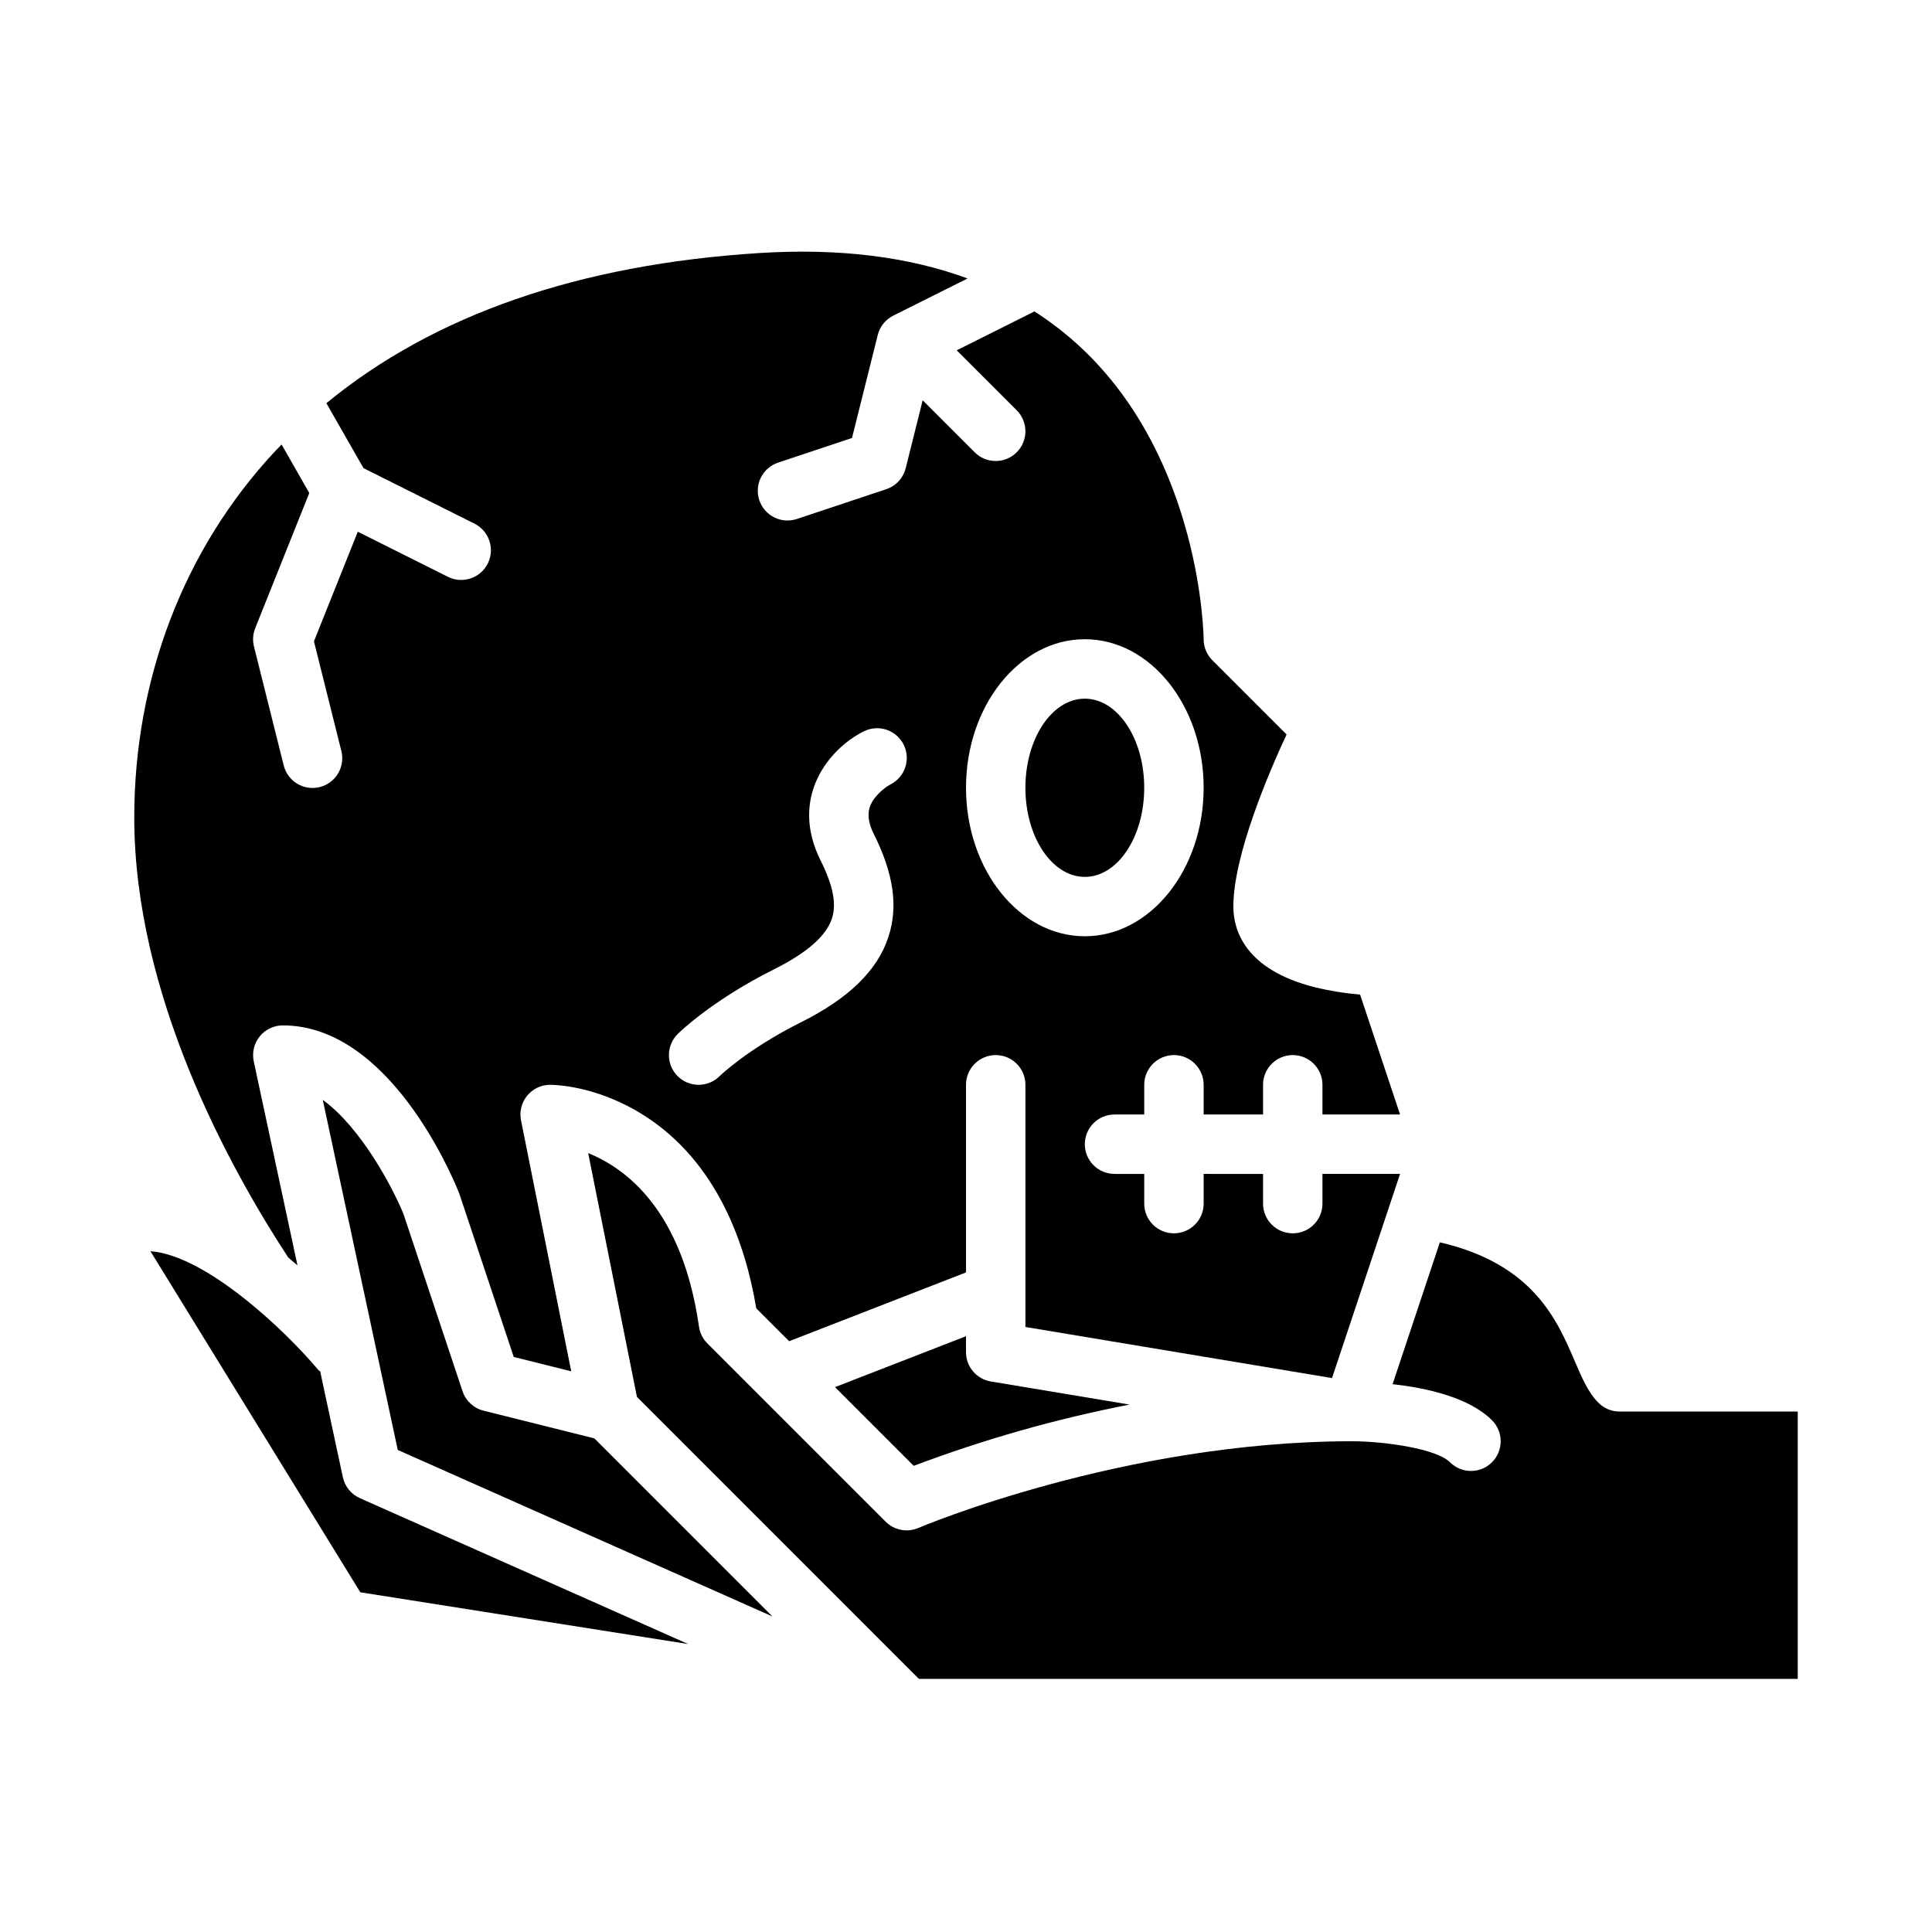
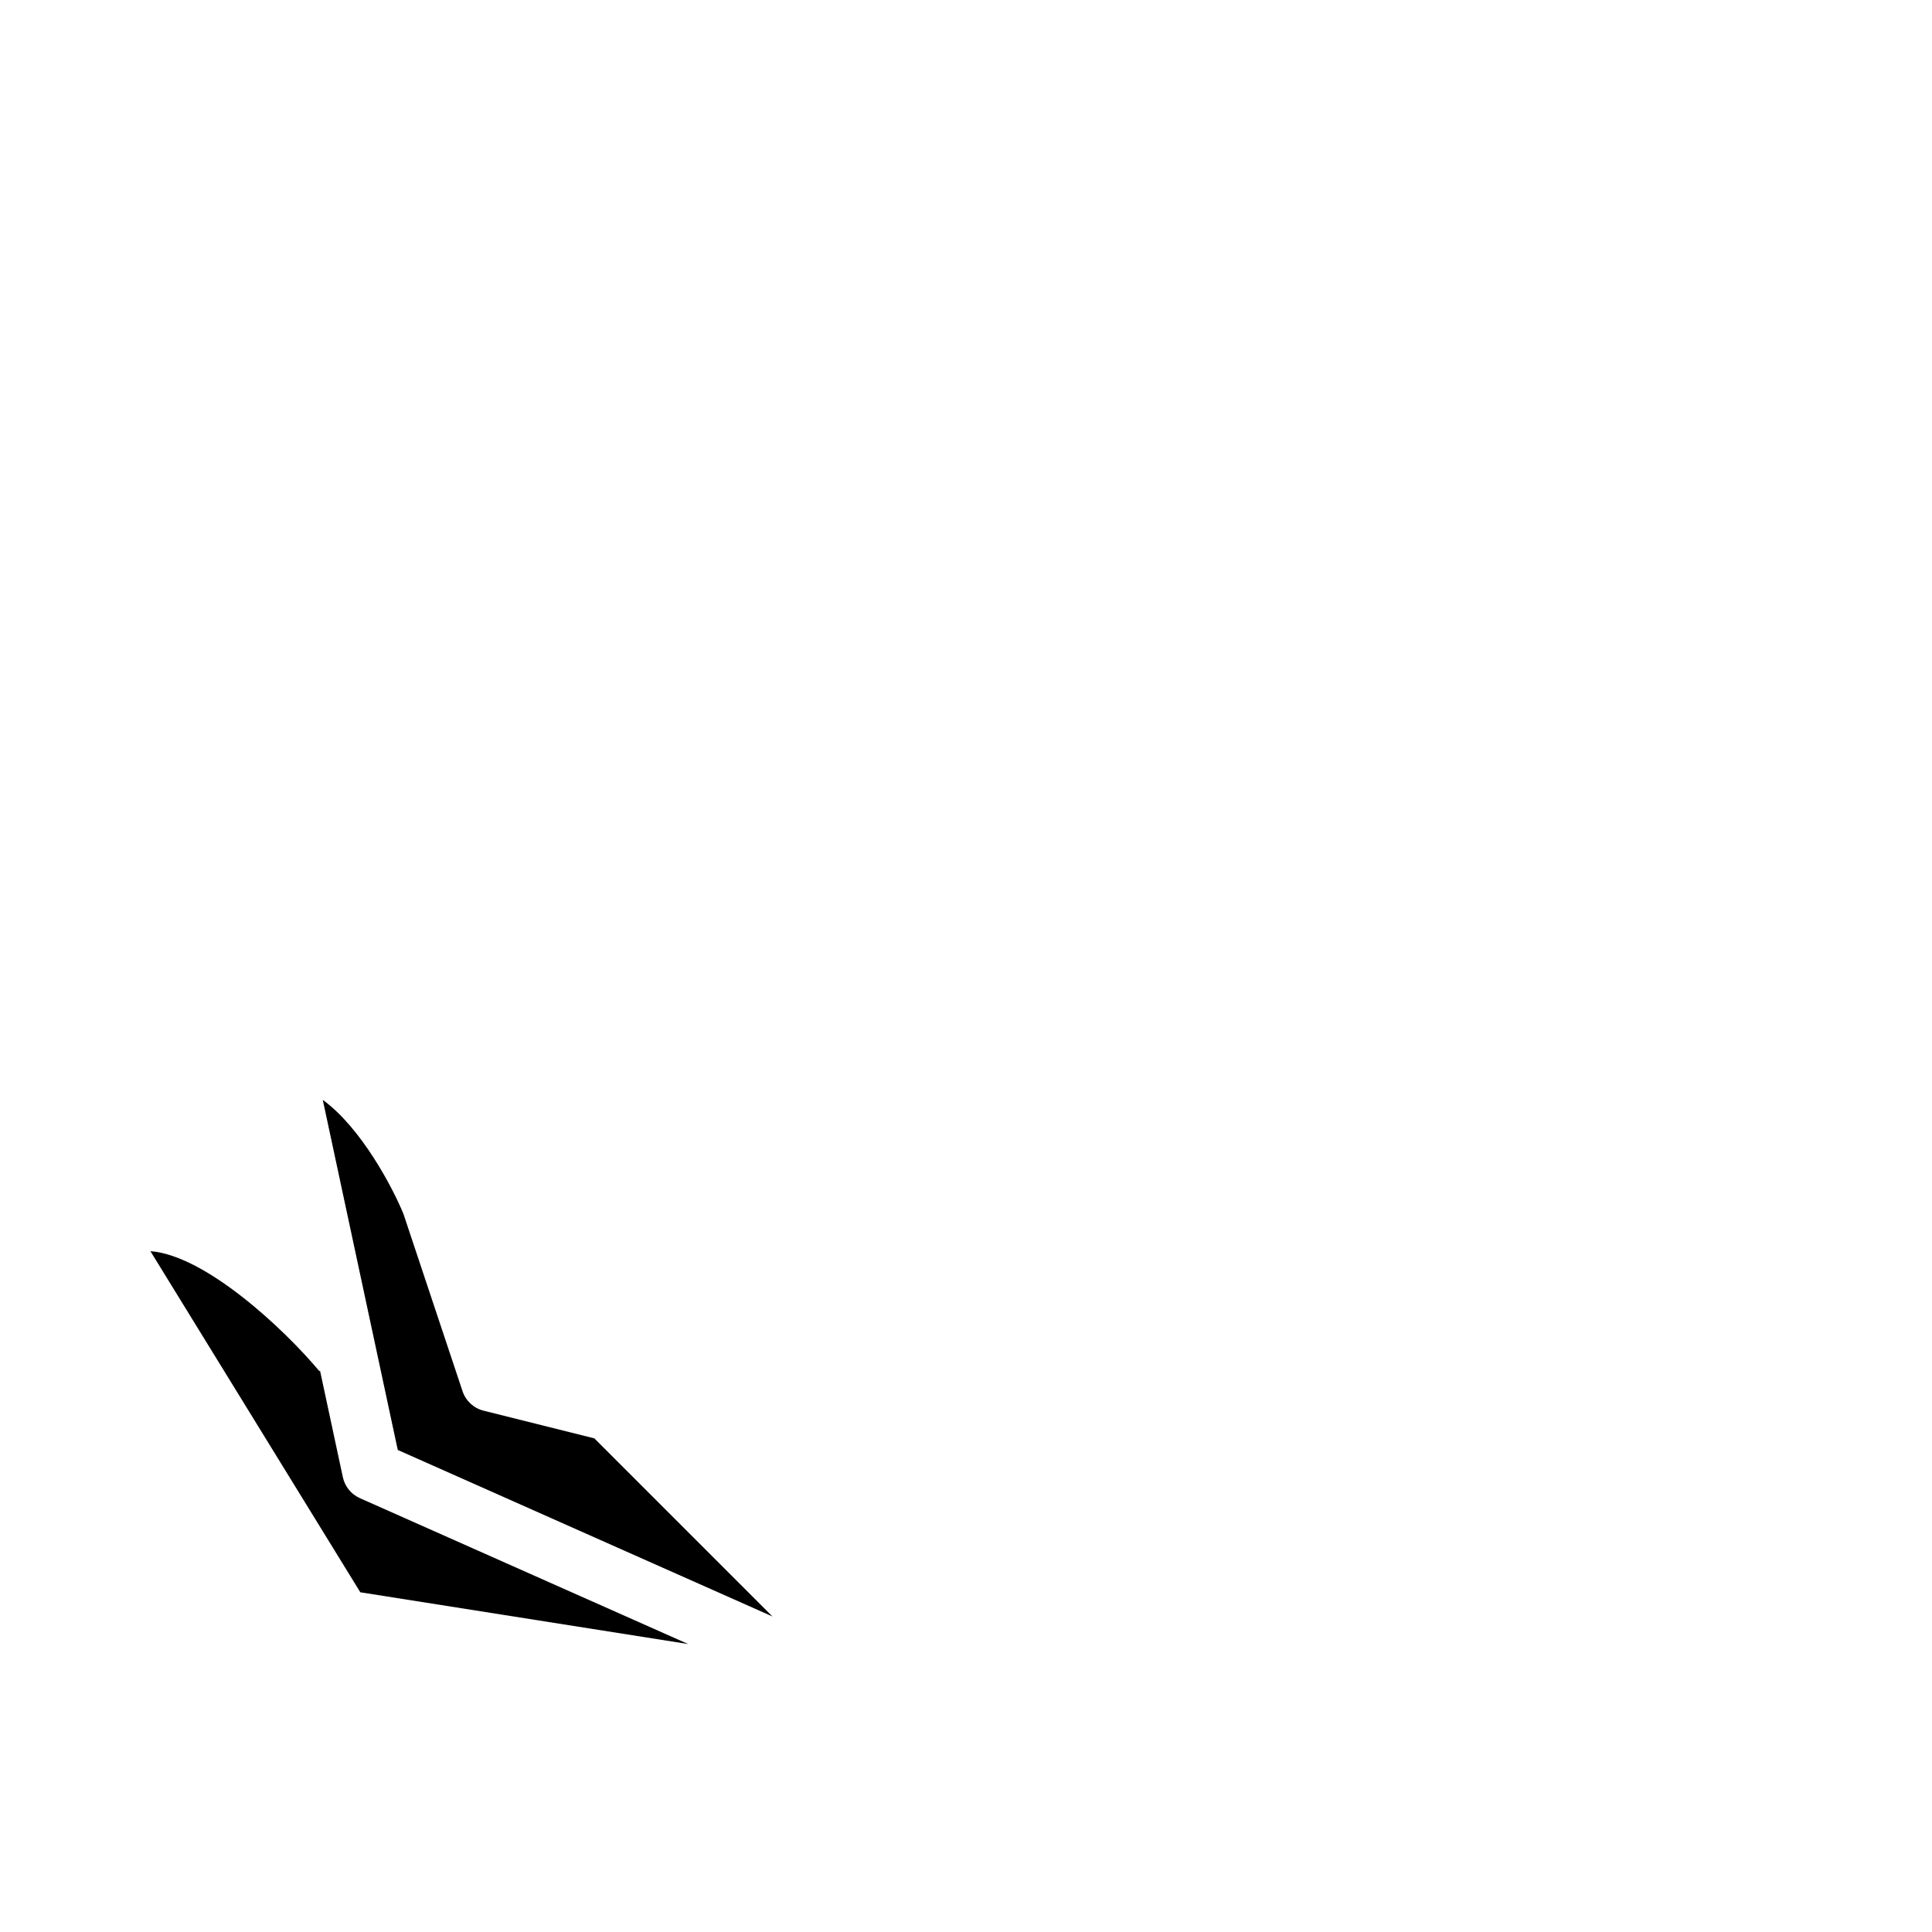
<svg xmlns="http://www.w3.org/2000/svg" fill="#000000" width="800px" height="800px" version="1.1" viewBox="144 144 512 512">
  <g>
-     <path d="m567.62 515.77c-2.734-2.734-4.371-6.559-6.266-10.988-4.723-11.031-11.066-25.82-35.77-31.555l-12.531 37.598c8.707 0.961 20.184 3.402 26.34 9.559v-0.004c3.074 3.074 3.074 8.059 0 11.133s-8.059 3.074-11.133 0c-3.609-3.609-17.379-5.551-25.926-5.566-60.652 0-114.44 22.75-114.97 22.98h-0.004c-2.961 1.27-6.391 0.605-8.668-1.672l-47.23-47.23v-0.004c-1.207-1.203-1.988-2.766-2.227-4.453-4.379-30.66-19.164-41.879-29.363-45.98l12.922 64.602 74.727 74.734h232.9v-70.848h-47.23c-2.09 0-4.09-0.828-5.566-2.305z" />
    <path d="m272.14 517.84c-2.609-0.652-4.707-2.594-5.559-5.148l-15.664-46.996c-2.793-6.844-11.133-22.762-21.379-30.219l19.875 92.777 99.297 44.129-47.199-47.199z" />
-     <path d="m447.23 352.77c0 13.043-7.047 23.617-15.742 23.617-8.695 0-15.746-10.574-15.746-23.617s7.051-23.617 15.746-23.617c8.695 0 15.742 10.574 15.742 23.617" />
    <path d="m234.86 535.47-6.051-28.242-0.172 0.145c-9.473-11.34-30.34-30.742-44.773-31.793l55.625 90.391 86.887 13.719-87.02-38.672h0.004c-2.301-1.023-3.973-3.086-4.5-5.547z" />
-     <path d="m365.29 511.6 20.859 20.859c18.574-7.008 37.703-12.438 57.184-16.23l-36.754-6.125c-3.797-0.629-6.582-3.918-6.578-7.766v-4.231z" />
-     <path d="m222.83 479.32-11.586-54.062 0.004 0.004c-0.5-2.328 0.078-4.75 1.574-6.602 1.496-1.848 3.746-2.922 6.121-2.922 28.133 0 44.855 39.773 46.668 44.309 0.059 0.145 0.109 0.289 0.16 0.434l14.379 43.129 15.227 3.809-13.305-66.52c-0.465-2.312 0.137-4.711 1.633-6.535 1.492-1.824 3.727-2.883 6.086-2.879 1.242 0 12.488 0.227 24.891 8.117 19.402 12.348 26.902 34.094 29.73 51.113l8.719 8.719 46.871-18.23v-49.719c0-4.348 3.523-7.875 7.871-7.875s7.871 3.527 7.871 7.875v64.18l81.25 13.543 18.035-54.109h-20.566v7.875c0 4.348-3.523 7.871-7.871 7.871s-7.871-3.523-7.871-7.871v-7.871l-15.742-0.004v7.875c0 4.348-3.527 7.871-7.875 7.871-4.348 0-7.871-3.523-7.871-7.871v-7.871h-7.871v-0.004c-4.348 0-7.871-3.523-7.871-7.871 0-4.348 3.523-7.871 7.871-7.871h7.871v-7.871c0-4.348 3.523-7.875 7.871-7.875 4.348 0 7.875 3.527 7.875 7.875v7.871h15.742v-7.871c0-4.348 3.523-7.875 7.871-7.875s7.871 3.527 7.871 7.875v7.871h20.566l-10.594-31.785h0.004c-4.008-0.324-7.981-0.965-11.883-1.91-18.887-4.719-21.707-15.441-21.707-21.41 0-13.594 9.395-35.488 14.105-45.609l-19.672-19.672c-1.477-1.477-2.305-3.481-2.305-5.566 0-0.457-0.523-47.336-32.488-77.27-3.812-3.57-7.949-6.781-12.352-9.598l-20.598 10.301 15.895 15.895c3.074 3.074 3.074 8.059 0 11.133-3.074 3.074-8.059 3.074-11.133 0l-13.785-13.785-4.5 18c-0.652 2.613-2.594 4.707-5.148 5.559l-23.617 7.871 0.004 0.004c-1.988 0.684-4.168 0.543-6.051-0.387-1.883-0.93-3.316-2.574-3.981-4.57-0.668-1.992-0.508-4.168 0.441-6.043 0.949-1.875 2.609-3.293 4.609-3.938l19.516-6.504 6.824-27.297c0.559-2.231 2.062-4.102 4.117-5.133l19.688-9.848c-15.699-5.785-34.09-8.051-55.035-6.746-47.848 2.992-86.387 16.367-114.89 39.801l9.84 17.219 29.359 14.68-0.004 0.004c1.887 0.926 3.324 2.562 3.992 4.551 0.672 1.988 0.523 4.16-0.414 6.039-0.941 1.875-2.59 3.301-4.582 3.957s-4.168 0.488-6.035-0.465l-23.832-11.922-11.621 29.051 7.254 29.02c0.523 2.031 0.211 4.188-0.859 5.992-1.074 1.801-2.82 3.102-4.856 3.609-2.035 0.508-4.188 0.184-5.984-0.902-1.793-1.086-3.082-2.84-3.574-4.879l-7.871-31.488h-0.004c-0.398-1.605-0.285-3.297 0.328-4.832l14.332-35.832-7.344-12.852c-0.602 0.621-1.207 1.238-1.797 1.871-24.016 25.734-37.242 60.168-37.242 96.965 0 47.129 25.371 93.051 40.82 116.64 0.824 0.684 1.633 1.363 2.426 2.047zm208.66-165.92c17.363 0 31.488 17.656 31.488 39.359s-14.125 39.359-31.488 39.359-31.488-17.656-31.488-39.359 14.125-39.359 31.488-39.359zm-107.91 104.64c0.359-0.359 8.969-8.871 25.66-17.219 8.586-4.293 13.707-8.793 15.219-13.375 1.277-3.879 0.328-8.777-2.996-15.422-8.359-16.719 2.234-29.598 11.391-34.176l0.008-0.004c1.867-0.953 4.039-1.121 6.035-0.465 1.992 0.656 3.641 2.082 4.578 3.957 0.941 1.879 1.09 4.051 0.418 6.039-0.672 1.988-2.106 3.625-3.992 4.551-1.691 0.98-3.16 2.301-4.32 3.875-1.254 1.797-2.391 4.465-0.031 9.18 5.305 10.605 6.531 19.309 3.863 27.395-2.914 8.832-10.477 16.199-23.125 22.527-14.219 7.109-21.52 14.219-21.59 14.289-3.078 3.07-8.062 3.059-11.133-0.02-3.066-3.082-3.059-8.066 0.023-11.133z" />
  </g>
</svg>